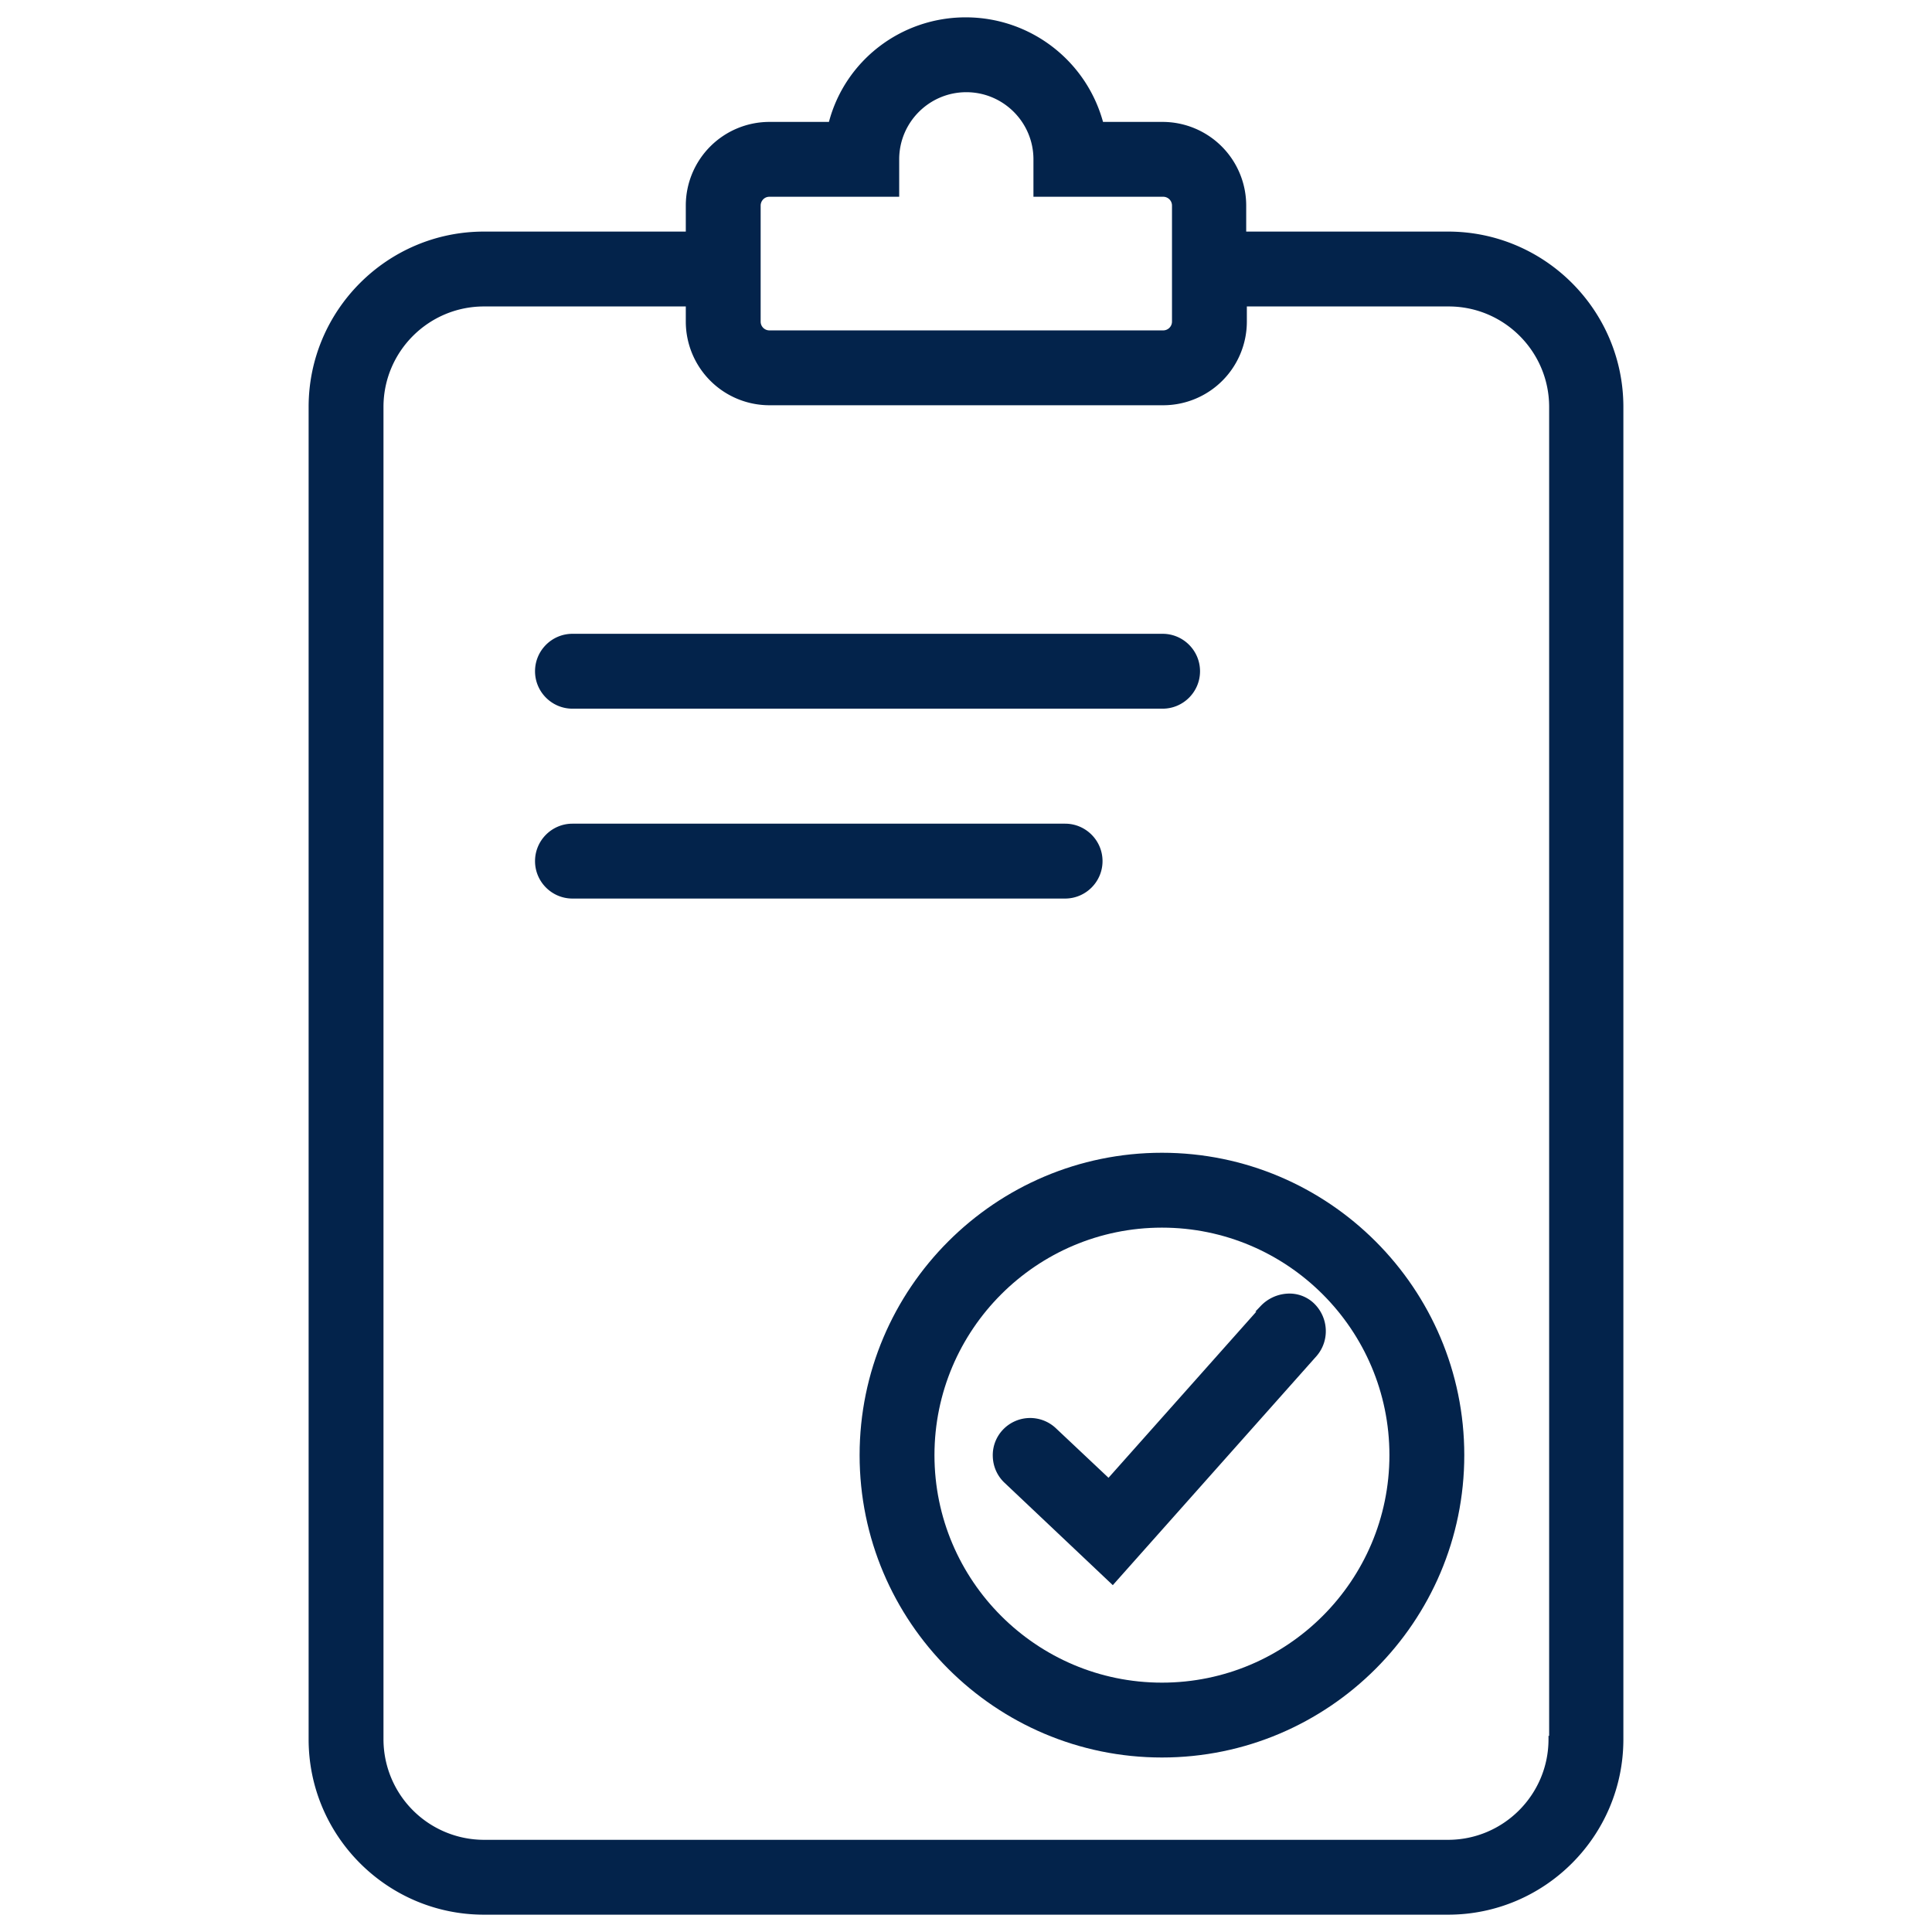
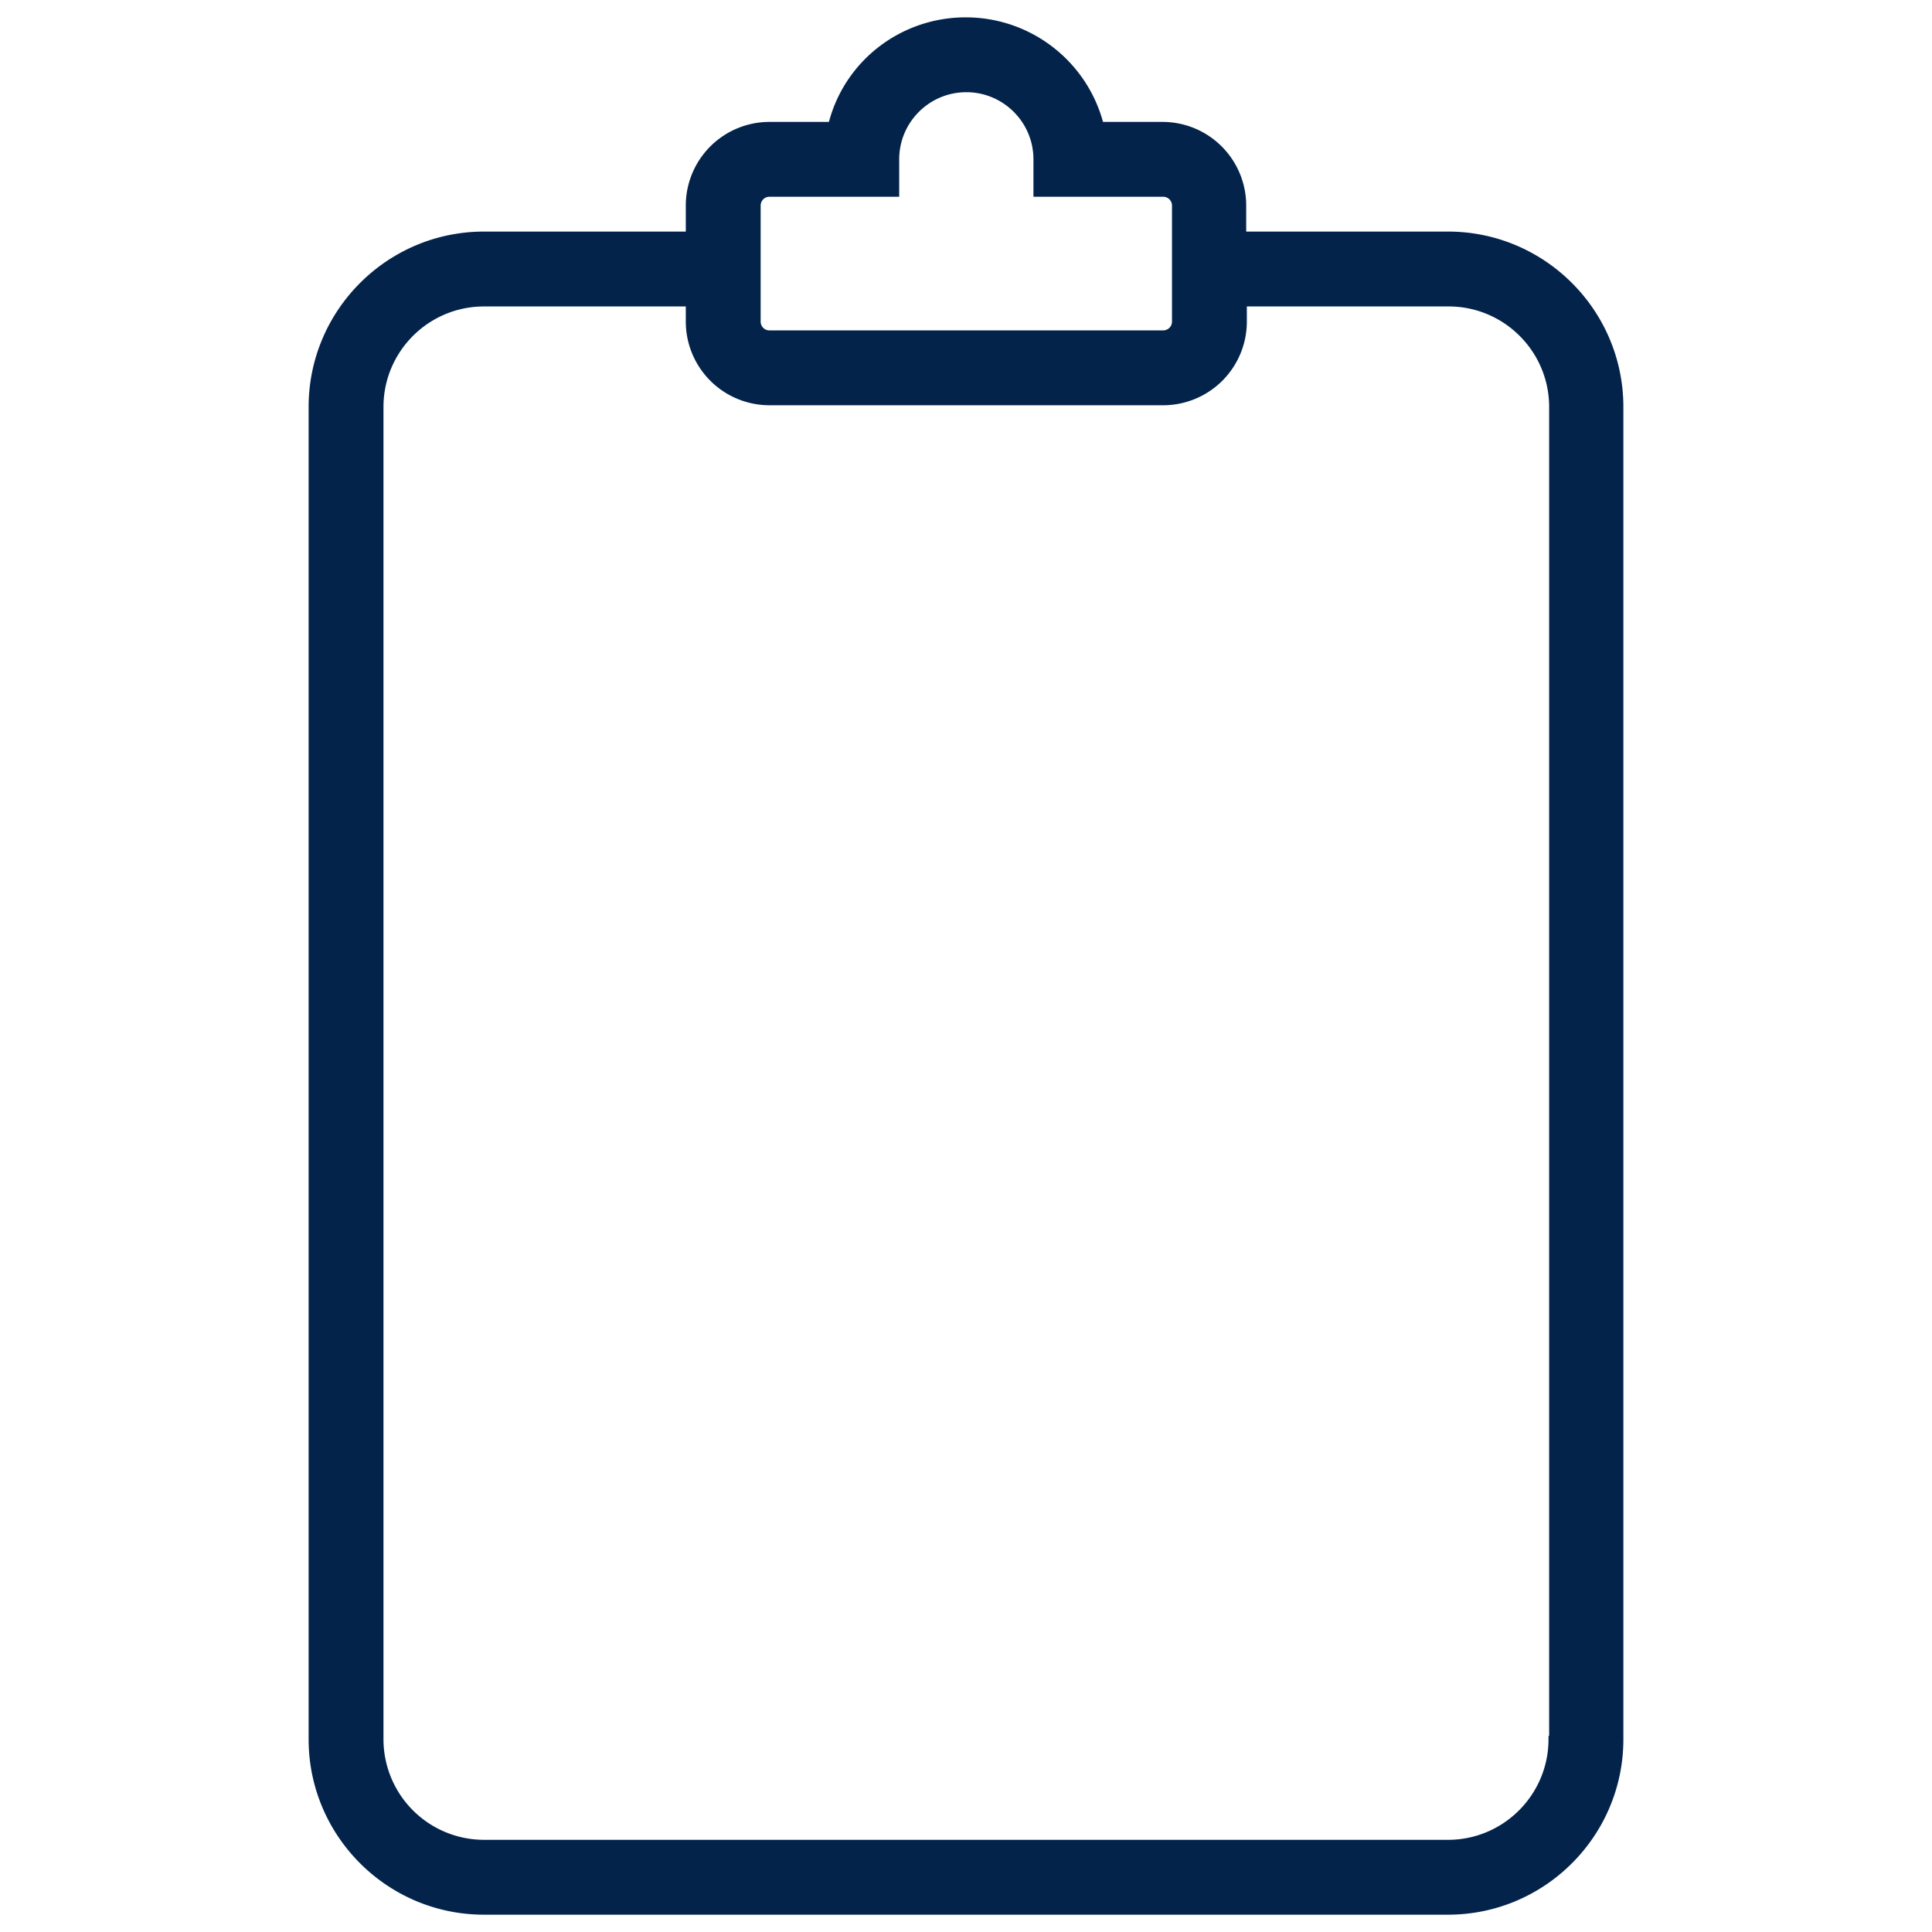
<svg xmlns="http://www.w3.org/2000/svg" data-name="EN WEB" width="90" height="90" viewBox="0 0 90 90">
  <path d="M67.455 10.788h-9.402V9.574a3.899 3.899 0 00-3.895-3.895h-2.775C50.592 2.805 47.979.808 44.985.808s-5.609 1.996-6.37 4.871h-2.774a3.899 3.899 0 00-3.894 3.895v1.214h-9.402c-4.504 0-8.168 3.665-8.168 8.169v62.067c0 4.504 3.664 8.169 8.168 8.169h44.91c4.504 0 8.168-3.664 8.168-8.169V18.957c0-4.504-3.664-8.169-8.168-8.169zM54.188 9.166a.41.41 0 01.408.408v5.409a.41.41 0 01-.408.408H35.841a.408.408 0 01-.407-.408V9.574c0-.196.156-.408.407-.408h6.047V7.422c0-1.724 1.402-3.127 3.127-3.127s3.127 1.403 3.127 3.127v1.744h6.046zm-18.347 9.712h18.347a3.899 3.899 0 003.895-3.895v-.707h9.402c2.581 0 4.68 2.1 4.68 4.681v61.907h-.03v.16c0 2.581-2.1 4.682-4.68 4.682h-44.91a4.687 4.687 0 01-4.681-4.682V18.957c0-2.581 2.1-4.681 4.681-4.681h9.402v.707a3.899 3.899 0 003.894 3.895z" fill="#03234b" />
-   <path d="M40.044 67.786c0 7.767 6.318 14.085 14.084 14.085s14.084-6.319 14.084-14.085S61.894 53.7 54.128 53.7s-14.084 6.319-14.084 14.086zm3.487 0c0-5.844 4.754-10.598 10.597-10.598s10.597 4.754 10.597 10.598-4.754 10.598-10.597 10.598-10.597-4.754-10.597-10.598z" fill="#03234b" />
-   <path d="M51.838 73.843l9.493-10.674c.621-.719.564-1.8-.13-2.462a1.648 1.648 0 00-1.253-.443 1.854 1.854 0 00-1.214.568l-.257.27h.047l-6.885 7.739-2.45-2.307a1.747 1.747 0 00-2.467.065 1.721 1.721 0 00-.474 1.247c.013.469.205.902.54 1.221l5.05 4.775zM24.924 31.269c0 .961.782 1.744 1.744 1.744h27.49c.961 0 1.744-.782 1.744-1.744s-.782-1.744-1.744-1.744h-27.49c-.961 0-1.744.782-1.744 1.744zM51.36 40.114c0-.961-.782-1.744-1.744-1.744H26.668c-.961 0-1.744.782-1.744 1.744s.782 1.744 1.744 1.744h22.948c.961 0 1.744-.782 1.744-1.744z" fill="#03234b" />
</svg>